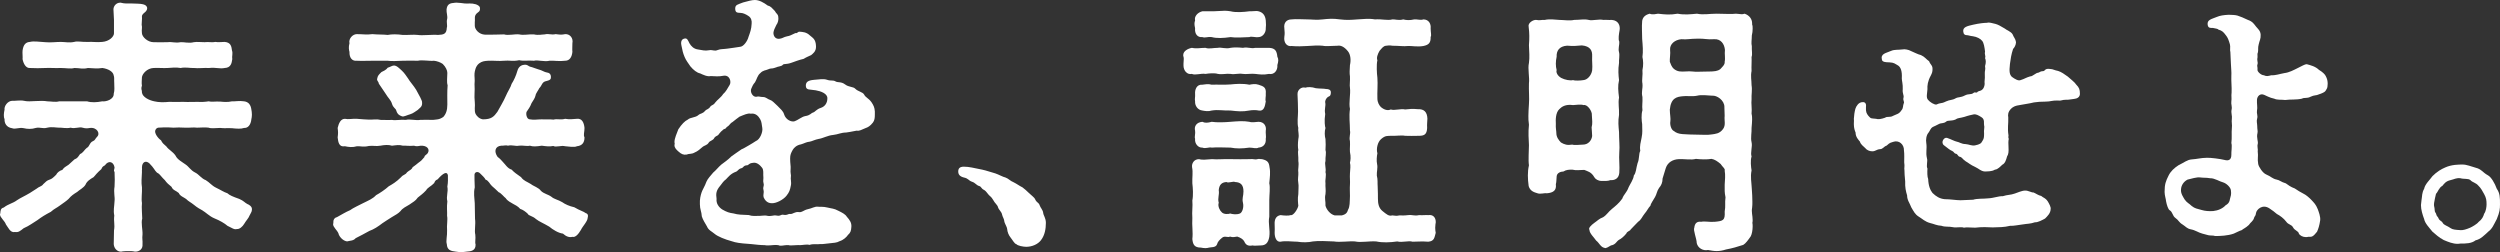
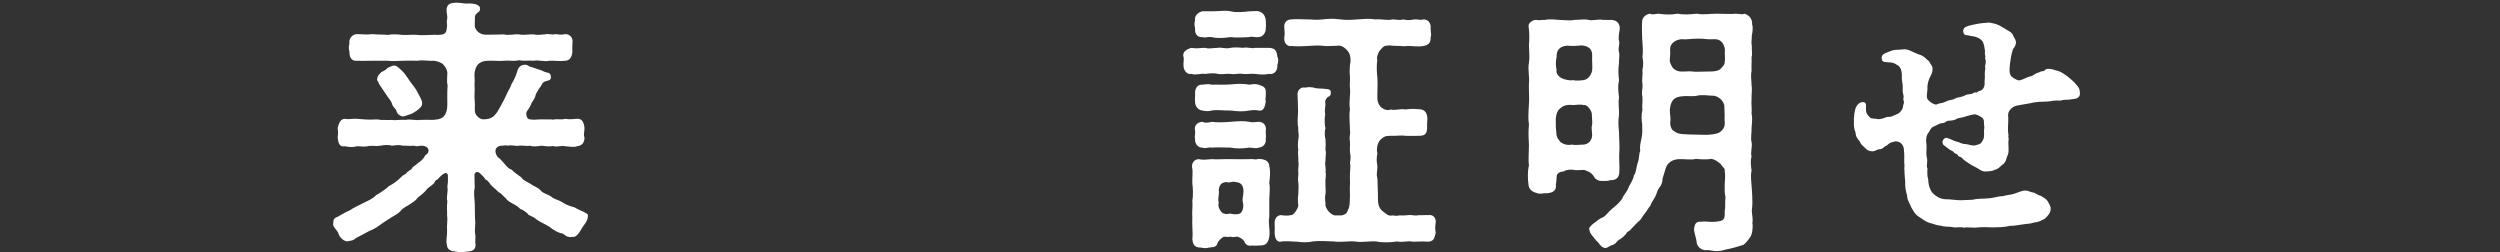
<svg xmlns="http://www.w3.org/2000/svg" id="_レイヤー_1" viewBox="0 0 185.999 18.761">
  <rect x="0" y="0" width="185.999" height="18.761" fill="#333333" stroke="none" />
  <defs>
    <style>.cls-1{fill:#fff;}</style>
  </defs>
-   <path class="cls-1" d="m18.743,15.541v.06c0,.16-.1.26-.18.44-.061.18-.26.38-.4.62-.119.2-.34.4-.539.38-.201.06-.361-.08-.701-.24-.199-.18-.58-.4-.98-.56-.379-.16-.619-.44-.939-.62-.34-.18-.5-.32-.6-.4-.221-.18-.361-.22-.561-.42-.16-.12-.461-.22-.541-.44-.199-.18-.439-.2-.539-.46-.201-.16-.361-.3-.5-.5-.221-.2-.34-.4-.48-.5-.199-.08-.26-.28-.461-.52-.08-.1-.16-.16-.199-.22-.279-.26-.561-.1-.561.3.02.2-.02.22,0,.32-.02.5-.061.78,0,1.161.02.4-.061.82,0,1.16-.039.36.02.88.02,1.16-.1.32.041.86.021,1.18-.041.34.02.44,0,.72.039.38-.26.56-.521.56-.039,0-.1,0-.139-.02-.08-.02-.221-.02-.361-.02-.139,0-.299,0-.459.02-.041.02-.08.02-.141.02-.26,0-.5-.24-.52-.56l.02-1.02c.08-.46-.039-.64.02-1.101-.08-.42,0-.64.02-1.08.041-.3-.078-.62,0-1.08.021-.28.021-.7,0-1.101-.1-.06,0-.2,0-.32-.059-.4-.42-.58-.719-.16-.141.08-.201.12-.26.28-.281.24-.461.46-.58.6-.24.14-.5.3-.602.56-.139.24-.479.4-.619.54-.26.16-.441.28-.641.52-.141.14-.381.3-.66.5-.24.18-.42.24-.66.46-.42.22-.68.38-1,.62-.301.18-.6.42-1.02.6-.281.22-.381.32-.66.28-.34.08-.5-.36-.66-.561-.08-.26-.441-.52-.441-.74,0-.02,0-.06.021-.08.02-.22.02-.38.26-.44.359-.28.66-.3.98-.54.26-.18.559-.3.959-.54l.5-.32c.18-.16.381-.16.5-.34.201-.18.24-.26.48-.34.141-.04.26-.14.48-.36.061-.14.24-.3.459-.36.121-.18.24-.24.461-.38l.439-.4c.221-.08.262-.18.42-.4.221-.08.32-.32.502-.46.199-.08.199-.4.459-.5.16-.06.16-.18.301-.32.26-.24,0-.72-.521-.66-.238.04-.34.04-.559-.02-.24-.08-.58.1-.881,0-.34.08-.68-.02-.859,0-.221,0-.541-.08-.881,0-.359.1-.541-.06-.859.02-.301.1-.641.08-.881.02-.381-.08-.621.1-.881,0-.42-.06-.58-.38-.561-.68-.08-.16-.059-.44,0-.7-.039-.26.221-.64.561-.66.201.02.6-.06.881,0,.221.06.561.04.881.02.299-.02.66-.02.859.02.26,0,.619.08.881,0h2.08c.32.1.719.08,1.119,0,.32.04.881-.16.861-.56.08-.28.039-.48.039-.8-.02-.24.02-.42-.039-.56-.041-.3-.42-.5-.84-.56-.4.06-.682.02-1.08,0-.4.1-.602,0-1.002,0-.279.08-.619,0-1.02,0-.461.02-.779-.02-1.141,0-.48.02-.68.02-1.16,0-.299.02-.48-.34-.539-.66.02-.14-.021-.48,0-.64.059-.44.24-.62.539-.64.32-.08.701,0,1.16.02.4.04.76-.02,1.141-.02.34,0,.621.08,1,0,.26-.08.58.02,1.021,0,.379-.02.639.04,1.059,0,.541-.04.881-.4.881-.64v-1c0-.26-.039-.52-.039-.78s.219-.5.5-.5h.039c.279.08.5.06.84.06.26.02.6,0,.82.06.141.04.24.08.301.22.039.14-.041.26-.121.34-.199.16-.26.24-.26.34.02.2-.02.36-.02.62.061.24-.02.32.02.64.02.28.441.66.861.66.379.02.639,0,1.039,0,.4-.04.561.08.98,0,.24-.02.621.1.98,0,.279-.04.459,0,.801,0,.34-.04.52.04.82-.02.139.04.5,0,.68,0,.459.04.5.34.539.64.08.22-.02.44.021.64-.041.3-.102.64-.561.66-.381.08-.66-.06-1.16,0-.42-.02-.801.04-1.141,0-.24.02-.6-.08-.98,0-.301-.06-.74-.02-.98,0-.299.02-.66-.02-1.039,0-.48.02-.842.44-.861.7,0,.22-.039.36,0,.62-.1.3.02.3,0,.5.041.34.52.58.92.66.32.08.74.08,1.102.04.398,0,.68.02,1.039,0,.381.02.801,0,1.102,0,.238.02.58,0,.799-.04.201.06.5,0,.861.02.219.02.539.06.879-.02.201.02.541-.06.9,0,.34.04.5.28.541.62.02.08.039.24.039.38,0,.12-.02.26-.039.32-.041.44-.26.68-.541.66-.219.08-.539.06-.9.02-.379-.02-.58.02-.879-.02-.301,0-.682.06-.861-.02-.299-.04-.561,0-.859,0-.281-.04-.6.02-.881,0-.379-.02-.58-.02-.879,0-.16-.02-.461-.02-.721-.02-.32.04-.5-.06-.621.2-.1.22.201.62.42.76.102.22.201.28.4.46.16.24.48.38.68.68.121.28.502.48.721.64.281.18.381.44.74.62.26.12.48.46.781.561.299.18.439.4.76.56.34.16.6.34.859.42.141.14.42.26.881.42.359.16.379.26.6.38.121.04.34.18.34.36h0Z" />
  <path class="cls-1" d="m43.743,16.061c0,.04,0,.08-.02.14,0,.26-.381.64-.5.9-.201.34-.42.58-.641.52-.221.06-.459-.02-.699-.24-.34-.04-.762-.3-1.021-.52-.4-.24-.76-.38-.98-.56-.26-.24-.58-.26-.6-.38-.16-.16-.379-.32-.58-.38-.141-.18-.42-.32-.539-.38-.16-.1-.4-.2-.541-.42-.119-.08-.34-.38-.52-.44-.24-.24-.301-.28-.5-.46-.16-.14-.24-.4-.48-.48-.041-.12-.26-.32-.381-.44-.199-.22-.459-.12-.439.12,0,.14,0,.5.02.9-.1.46-.02.74,0,1.18l.02,1.16c.061.42-.059.86.021,1.18.039.32-.041.56.02.72.02.46-.32.52-.66.54-.18.02-.301.04-.42.04-.121,0-.24-.02-.4-.04-.34-.04-.641-.1-.66-.56-.08-.22.039-.64.02-1.02-.039-.36.061-.8,0-1.081.02-.26-.039-.64.02-1.08-.1-.4.08-.68,0-1.1.061-.34.041-.56.041-.84-.061-.32-.359-.16-.76.3-.18.08-.201.14-.26.28-.221.24-.48.32-.602.54-.26.28-.379.34-.619.541-.18.26-.34.32-.621.52-.24.14-.52.28-.66.48-.16.18-.359.28-.66.46-.279.18-.479.3-.68.44-.34.26-.641.46-.98.58-.379.2-.68.38-1.02.54-.16.2-.42.18-.641.24-.32-.04-.6-.38-.641-.6-.1-.24-.398-.46-.398-.68,0-.04.02-.06.02-.08v-.1c0-.16.08-.3.26-.34.26-.14.68-.4.98-.52.24-.18.699-.38.959-.52.4-.2.721-.32.98-.6.26-.14.682-.42.941-.66.279-.16.559-.32.92-.68.16-.2.32-.16.439-.36.201-.18.32-.16.42-.38.1-.06.26-.2.441-.34.199-.14.238-.18.439-.42-.02-.12.18-.16.26-.32.141-.26-.061-.54-.539-.52-.24.04-.32.06-.502,0-.359.04-.619-.02-.818,0-.301-.08-.461-.04-.82,0-.24-.08-.561-.06-.861,0-.359.06-.5-.02-.859.02-.4.1-.68,0-.881.02-.34.1-.619.06-.9,0-.439.08-.5-.3-.539-.66.039-.3.039-.38,0-.7.08-.34.219-.68.539-.68.281.06.521-.02.9,0,.301.02.641.06.881.06.26.02.539-.06.859.02.32,0,.66.02.861,0,.26.06.66-.04,1.039,0,.26-.08.76.06,1.061,0,.32-.02.561,0,.961,0,.26-.04.439,0,.76-.22.199-.22.299-.5.299-.92s-.02-.94.021-1.44c-.08-.22-.021-.581-.021-.92,0-.18-.119-.44-.34-.66-.16-.12-.439-.22-.66-.24-.318.04-.84-.08-1.199,0-.381,0-.66-.02-1.121,0-.4.02-.859.04-1.119,0h-1.141c-.32,0-.82.02-1.16,0-.32.04-.561-.2-.541-.66-.039-.12-.08-.36,0-.64-.08-.34.24-.68.541-.68.48,0,.721.06,1.16,0,.42.04.84.02,1.141.06.299-.06.699-.06,1.119,0,.301.02.801-.04,1.121,0,.299.06,1.119-.04,1.5,0,.42-.02.641-.06.66-.54.061-.14-.039-.4.02-.62.061-.22-.059-.5-.039-.74.039-.32.18-.46.52-.48.08-.02.16-.02.24-.02.199,0,.4.04.6.06.24.02.48-.04.82.06.16.06.281.14.301.24.039.28-.1.32-.141.36-.34.24-.199.46-.24.72v.28c0,.26.301.64.76.66.381,0,.98,0,1.422-.02.279.1.82-.04,1.119,0,.34.08.66-.02,1.1,0,.32.08.621,0,.801,0,.32-.08.461.06.82-.02.32.04.42.06.701,0,.359-.02.619.3.539.68,0,.28-.02.46,0,.64-.039.38-.199.66-.539.66-.461.06-.82-.02-1.16,0-.381.1-.881-.08-1.162,0-.439-.04-.76.04-1.1-.04-.439.1-.76,0-1.119.04-.381.04-.82-.02-1.182,0-.299.02-.459.04-.68.2-.26.2-.32.56-.34.74-.02.24.039.44,0,.8.039.56-.041.82.02,1.34.041.3-.061.62.061.88.1.18.279.36.539.4.641,0,.82-.2,1.082-.561.119-.22.5-.86.619-1.16.141-.34.381-.68.439-.92.16-.24.34-.64.42-.94.041-.16.16-.46.541-.48.221-.02.279.1.4.14.199.04.4.14.619.2.32.08.42.2.66.24.182.02.301.14.281.38,0,.2-.24.22-.441.28-.238.1-.219.3-.42.5-.039.1-.279.42-.279.54-.061.24-.16.34-.301.58-.1.28-.26.48-.34.601-.1.08-.061.6.221.6.299.06.539,0,.881,0,.26.02.52-.02.879.02.26-.08.52.04.861-.06.359.06.539.02.879,0,.361-.04.521.26.561.68,0,.32-.1.52,0,.7,0,.42-.199.621-.561.66-.199.1-.6.02-.879,0-.281-.08-.682.1-.881-.02-.279.06-.561.02-.859-.02-.4.06-.66.08-.881,0-.24.06-.541-.04-.82,0-.24.06-.5-.08-.82,0-.16-.06-.359.02-.5,0-.439.04-.561.42-.26.84.18.12.299.28.379.36.182.18.361.5.66.58.182.2.361.32.701.56.199.28.42.32.74.52.16.14.58.26.74.5.219.22.539.26.779.44.201.18.5.22.801.4.221.16.539.3.9.38.439.26.68.3.859.44.1.02.16.1.16.2h-.001Zm-14.482-11.182c.24-.04.459.22.641.38.18.16.359.44.459.58.121.22.42.54.6.84.221.4.461.82.441.94.039.34-.201.42-.32.56-.141.08-.34.26-.561.32s-.48.2-.6.16c-.301-.1-.381-.24-.441-.44-.039-.16-.219-.18-.318-.5-.08-.28-.281-.42-.48-.76l-.5-.74c-.021-.18-.16-.2-.121-.36.041-.24.121-.3.32-.5.1-.06.32-.12.461-.32.199-.06.299-.14.42-.16h0Z" />
-   <path class="cls-1" d="m65.088,8.28v.24c0,.24-.018.44-.145.6-.197.26-.396.36-.521.4-.342.14-.486.24-.686.2-.324.06-.701.14-.791.14-.361,0-.594.14-.955.18-.432.04-.721.24-1.098.3-.234.04-.504.18-.648.2-.252.02-.432.14-.648.2-.342.06-.521.26-.611.4-.145.26-.199.38-.199.66,0,.36.055.58.037.74-.037.36.053.48.018.62-.037.14.055.4,0,.64-.072.36-.107.48-.324.76-.234.3-.773.58-1.098.56-.361,0-.523-.26-.596-.42-.072-.24.037-.32-.018-.561-.072-.26.072-.26,0-.52-.055-.2.018-.24-.018-.6,0-.2.018-.4-.09-.54-.127-.16-.379-.44-.703-.36-.324.04-.27.18-.432.18-.27.02-.234.18-.414.22-.234.06-.234.2-.396.26-.396.14-.594.42-.738.561-.162.12-.287.28-.414.46-.324.38-.342.6-.287,1-.037.32.143.6.414.78.342.2.539.26.846.3.324.1.666.1,1.135.12.27.1.504.06.828.06.09,0,.377-.04.469-.02.395.1.484-.06.791,0,.289.06.289-.1.486-.06.324.06.307-.08.521-.06.182.02.324-.18.631-.14.252.04.324-.14.684-.22.252-.04.523-.22.738-.18.145.02.396-.02.703.06s.486.06.811.24c.287.14.521.26.629.44.234.26.361.46.344.74-.02.32-.055.44-.254.62-.107.16-.342.38-.611.46-.252.14-.449.12-.738.16-.287.02-.539.08-.738.06-.18.04-.486-.04-.773.06-.217-.06-.523.02-.721.02-.127-.02-.414.02-.648.02-.072,0-.145,0-.18-.02-.234-.02-.414.04-.576.04-.072,0-.127,0-.199-.04-.232-.04-.504.02-.756.02-.09,0-.18,0-.252-.02-.305,0-.648-.04-1.008-.08-.289-.02-.9-.06-1.207-.14l-.27-.08c-.449-.12-1.008-.34-1.242-.54s-.451-.26-.576-.56c-.127-.22-.307-.5-.379-.74-.018-.36-.143-.52-.143-.9-.02-.38.053-.66.125-.88.055-.18.252-.48.361-.8.09-.22.322-.46.504-.68.18-.14.395-.42.611-.6.162-.12.504-.36.738-.6.27-.18.432-.32.773-.54.092-.02.307-.16.559-.3.217-.12.289-.18.486-.3.324-.12.541-.7.486-.98-.055-.28-.035-.44-.162-.66-.125-.22-.342-.46-.701-.4-.217-.06-.523.1-.83.22-.197.14-.322.24-.521.4-.145.06-.234.24-.324.3-.18.1-.145.18-.234.2-.162.04-.162.12-.287.2-.09.08-.162.2-.217.26-.072.08-.215.08-.305.24-.072.16-.324.2-.396.32-.145.24-.307.18-.523.38-.125.1-.27.26-.557.38-.217.12-.379.06-.576.14-.234.04-.396-.04-.596-.22-.162-.14-.305-.28-.305-.48,0-.04.018-.08.018-.12s-.018-.08-.018-.1c0-.3.18-.66.287-.96.252-.38.486-.62.703-.72.197-.18.576-.14.791-.34.162-.14.307-.08.504-.32.072-.1.252-.1.379-.3.072-.12.252-.12.342-.28.18-.24.469-.42.613-.66.197-.16.342-.44.486-.68.143-.22.018-.78-.486-.68-.271.06-.631.04-.92.02-.252.06-.576-.1-.791-.2-.234-.04-.504-.26-.721-.52-.162-.24-.324-.44-.432-.7-.127-.3-.162-.48-.234-.84-.035-.14-.072-.44.18-.52s.289.1.414.34c.127.22.324.42.631.46.287.04.521.12.811.06.324-.06.377.1.666-.02.18-.08.432-.06.701-.1.379-.06.648-.08.973-.14.252-.02.541-.44.613-.74.107-.3.215-.56.232-.98.02-.2-.018-.44-.252-.58-.18-.12-.395-.22-.576-.22-.197-.02-.395.02-.395-.32,0-.3.197-.3.594-.46.377-.1.648-.18.863-.18.324,0,.648.18.973.42.217.04.324.2.521.4.109.22.217.2.252.42.037.22-.018.46-.143.62-.127.24-.199.42-.217.58,0,.26.162.5.486.44.234-.04.252-.12.541-.18.162-.02.324-.1.611-.24.162.04.162-.12.324-.1.217.02.486.02.756.28.199.18.432.26.451.8.018.4-.252.56-.361.66-.197.1-.342.14-.559.28-.359.08-.646.2-.881.28-.434.16-.576.06-.666.16-.127.14-.252.08-.648.24-.162.06-.252,0-.451.1-.162.08-.377.06-.576.28-.215.16-.27.48-.396.68-.18.2-.197.32-.27.46-.125.24.09.66.379.62.162-.06.252.02.504.02.197,0,.324.16.521.22.145.04.324.24.541.44.234.24.414.38.486.62.125.42.559.6.791.52.199-.06.541-.34.775-.38.396-.06.432-.22.576-.26.197-.06.234-.24.611-.36.289-.1.469-.36.469-.7.018-.36-.504-.54-.865-.6-.414-.08-.738.02-.738-.34,0-.28.162-.4.613-.44.324-.02.701-.1.973,0,.287.1.432,0,.629.12.162.1.414,0,.703.22.287.22.611.16.756.32.217.22.559.24.666.44.107.22.324.26.541.561.162.24.234.4.252.68h0Z" />
-   <path class="cls-1" d="m77.455,17.862c-.24.32-.68.5-1.102.5-.238,0-.639-.08-.74-.2-.139-.02-.299-.34-.42-.48-.16-.2-.24-.42-.26-.64-.02-.2-.199-.4-.219-.62-.021-.16-.121-.28-.16-.46-.041-.22-.24-.34-.301-.541-.039-.18-.24-.3-.359-.54-.141-.26-.281-.3-.381-.44s-.221-.28-.32-.32c-.199-.1-.18-.24-.34-.28-.221-.06-.279-.24-.539-.32-.281-.1-.24-.24-.621-.32-.301-.08-.4-.24-.4-.44,0-.22.1-.36.42-.36.4,0,.74.1,1.361.22.299.06.74.22.98.28.238.08.6.28.74.3.238.08.359.26.619.36.279.14.381.24.66.38.141.1.34.28.48.42.16.16.4.32.459.46.121.28.262.22.342.46.059.18.238.34.26.56.02.2.199.38.199.74,0,.44-.08.92-.359,1.28h0Z" />
  <path class="cls-1" d="m94.414,5.499c-.439.08-.66.04-1.02,0-.279-.04-.68.04-.92,0-.34-.06-.6.06-.92,0-.32-.04-.58.06-.941,0-.26-.08-.68-.04-.92,0-.34-.06-.76.12-1.02,0-.361.08-.621-.26-.621-.62v-.14c0-.1.02-.22.02-.34,0-.06,0-.12-.02-.18-.02-.04-.02-.08-.02-.12,0-.3.34-.48.641-.54.379.08.6,0,1.02,0,.24.1.561,0,.92,0,.221-.06.58.1.941,0,.24-.04.539-.04.92,0,.379-.08.58.08.92,0h1.02c.48.02.58.26.621.66.1.18.08.36,0,.62.039.4-.24.74-.621.66Zm.021,8.142c.078.32,0,.88,0,1.24v1.24c-.102.52.078.94,0,1.5-.08.46-.281.64-.641.64-.26,0-.48.04-.602,0-.318.06-.5-.02-.619-.3-.08-.16-.279-.28-.52-.36-.18.02-.32.08-.541,0-.16.1-.379-.08-.58.08-.221.18-.34.32-.379.48-.08.28-.48.22-.602.26-.08.02-.16.04-.26.04-.119,0-.26-.02-.34-.04-.5,0-.6-.24-.641-.64.061-.5-.039-1,0-1.561-.039-.5.041-.86,0-1.3.08-.4.041-.94,0-1.28-.02-.44.061-.82-.02-1.2-.039-.28.141-.6.52-.6.281.08.541.02.961,0,.381.04.92-.02,1.4,0,.539,0,.92.02,1.42,0,.24-.04.359.06.561,0,.141-.04.141,0,.34,0,.439.1.52.26.561.6.08.38.02.78-.02,1.2h.002Zm-5.521-12.121c-.08-.3.199-.6.539-.68h.82c.281,0,.561-.04.861-.04.139,0,.279.02.42.04.379.1.959.06,1.4,0h.119c.141,0,.26-.02.381-.02.059,0,.119,0,.18.02.32.08.5.3.539.68.021.28.021.42,0,.58.021.34-.24.66-.539.66-.24.04-.541-.08-.68,0-.441.02-1.041.06-1.4,0-.561.08-1.021.1-1.4,0-.34-.04-.48.08-.701,0-.359.04-.58-.24-.539-.66-.061-.28-.061-.4,0-.58Zm0,8.202c-.08-.3.08-.62.539-.66.201.1.4.08.701,0,.359.06.959.04,1.4,0,.5-.04.959-.08,1.4,0,.139.06.539.02.68,0,.439,0,.6.36.539.66-.02.16.041.48,0,.6.041.44-.24.64-.539.66-.18.1-.4,0-.68,0-.561.08-.98.08-1.4,0-.441,0-.961-.04-1.4,0-.201-.06-.441.1-.701,0-.299.02-.58-.28-.539-.66-.061-.14.039-.38,0-.6Zm0-2.76c-.021-.26.1-.7.539-.66.201-.02.42-.08.701,0,.42-.02.9.02,1.4-.02.398-.04.9-.08,1.4.02.219-.04.439-.08.68,0,.379.12.58.2.539.66.021.2-.059.44,0,.58-.059.38-.139.76-.539.68-.16-.04-.461-.04-.68,0-.521.1-.881.06-1.4,0-.541.02-.9-.08-1.4,0-.24.08-.5.04-.701,0-.359-.04-.561-.38-.539-.68-.041-.22.02-.28,0-.58Zm3.561,8.121c-.08-.34.039-.48.039-.84,0-.5-.219-.68-.619-.7-.141-.08-.5.1-.641,0-.359.02-.541.2-.58.6.061.36-.1.6,0,.94-.1.28.119.62.199.68.141.2.541.18.641.12.201.06.5.1.74,0,.18-.08.301-.48.221-.8Zm14.303,1.86c0,.14.02.28.039.38-.1.36-.1.62-.559.66-.48-.04-.82,0-1.16,0-.32-.1-.762.08-1.141-.02-.541.08-1.102.1-1.561,0-.52-.04-1.16.1-1.58,0-.441-.04-1.102.08-1.58,0-.602-.02-1.102-.06-1.561,0-.32.08-.82.08-1.141.02-.32,0-.939-.08-1.26,0-.32.04-.441-.34-.441-.66,0-.16.021-.34,0-.64-.02-.36.102-.62.441-.68.24.04.619.06.76,0,.18.06.52-.44.561-.7-.021-.18-.061-.541,0-.86,0-.36.039-.62,0-.82-.061-.34.02-.52,0-.82-.041-.2.059-.5,0-.82.02-.36-.061-.64,0-.82-.041-.2-.041-.48,0-.82.08-.36-.041-.56,0-.82-.102-.38-.021-.88-.021-1.22,0-.4-.02-.9-.039-1.28-.02-.36.32-.581.58-.5.18-.06.48-.06.779.04.281.04.602.02.762.06.119,0,.359.02.359.24,0,.32-.141.3-.199.34-.182.12-.24.32-.221.42.061.26-.08.48,0,.86-.08.52-.02.96.02,1.041-.08.24-.061.62,0,.82.02.22.02.62,0,.82.08.22-.02.52,0,.82-.08.22.061.56,0,.82.08.24-.039.561,0,.82-.02.28.041.5,0,.82-.08.34.02.52,0,.86.08.3.359.64.68.72h.541c.32-.08.4-.22.459-.42.141-.24.121-.56.141-1.02,0-.28-.02-.6,0-.84.02-.26-.02-.52,0-.84.02-.34.061-.58,0-.8.041-.16.08-.44,0-.8-.02-.32.02-.42,0-.8-.08-.34.061-.54,0-.8,0-.56-.08-1.02,0-1.6-.1-.46.061-1.1,0-1.581-.039-.16.02-.54,0-.84-.039-.22-.02-.521,0-.84.08-.34.061-.78-.16-1.04-.279-.34-.539-.44-.76-.4-.4,0-.881.06-1.1,0-.4-.04-.74,0-1.16.02s-.701.04-1.16,0c-.342.06-.602-.24-.541-.68.041-.28.02-.34,0-.64-.061-.4.16-.66.541-.66.318-.04.779,0,1.16,0,.379,0,.68.06,1.16,0,.379-.04.74-.08,1.279,0,.5.06.781.04,1.301,0,.381-.02.859-.08,1.301,0,.52-.04.939.1,1.299,0,.16-.02.48.1.801,0,.24.06.48.08.82,0,.221-.02.48.08.68,0,.42,0,.58.36.541.66,0,.32.08.54,0,.64.02.46-.16.6-.541.68-.459.08-.879-.02-1.16,0-.299.04-.619-.02-1.141-.02-.219-.04-.318-.02-.479,0-.201.02-.301.18-.48.38-.141.24-.24.52-.16.7-.08.32-.041,1,0,1.3.039.46-.02,1.121,0,1.541,0,.3.141.52.26.64.26.22.52.28.74.18.26.1.74-.08,1.061,0,.379-.04.52-.06.959-.02.441-.02.682.2.701.7,0,.2-.041.38-.02.7-.021.5-.24.58-.621.58-.42,0-.641.02-1.02,0-.26-.06-.68.02-1.08,0-.221.02-.381-.04-.701.24-.26.22-.379.72-.279,1.061-.041.2-.08.56-.02.82.059.26-.041.58-.021.84.08.28.041.6.061.78.02.42.02.74.02.94,0,.36.061.68.32.9.32.26.5.42.74.34.301.04.32.04.541,0,.24,0,.299.02.639-.02.361-.04.441.08.82,0,.301.02.521-.02.682,0,.379-.06.559.2.559.5,0,.06,0,.1-.02.16,0,.08-.02.18-.02.28v-.002Z" />
  <path class="cls-1" d="m117.875,12.641c-.361,0-.58.06-.9-.02-.221,0-.441,0-.66.14-.16,0-.48.08-.5.36-.021.28-.021.46-.061.58.061.46-.18.64-.68.68-.141-.04-.461.08-.682,0-.279-.08-.559-.18-.66-.54-.039-.28-.059-.54-.059-.78,0-.26.02-.5.08-.76-.061-.4,0-1.08,0-1.5-.021-.42-.061-.96,0-1.52-.041-.26-.041-.46-.041-.66,0-.26.02-.52.041-.88.039-.44-.021-1.04,0-1.54.059-.42-.102-1.081,0-1.52.059-.4.02-.84,0-1.32.039-.52.039-.88-.021-1.36-.08-.3.342-.54.561-.52.281.06.4-.02.641,0,.34-.08.801-.02,1.08,0,.32,0,.779.08,1.1,0,.441,0,.762-.08,1.08,0,.281.08.74-.08,1.102,0,.24-.02.359.02.619,0,.521.04.641.46.58.78-.039.22-.119.66-.02.84.02.22-.1.52-.02.78.061.24-.02.6,0,.8-.08.5-.041.94,0,1.28-.1.44-.061.8,0,1.3-.08.44.02.8,0,1.28-.08.5-.041.82,0,1.28,0,.56.061,1.1.02,1.5-.039.48.041,1.06,0,1.54-.039.44-.359.561-.66.541-.199.08-.461.06-.66.06-.26,0-.461-.14-.541-.28-.219-.4-.52-.44-.738-.54h0Zm.559-4.062c.041-.3-.34-.84-.619-.76-.221-.08-.621,0-.781,0-.559-.08-.84.12-1.02.3-.279.26-.279.8-.26,1.08-.02.34.039.54.039.72,0,.28.182.52.34.68.262.16.48.22.842.16.16.06.639,0,.799,0,.381,0,.641-.3.682-.64-.021-.3-.021-.46-.041-.64.08-.28.041-.541.02-.9h0Zm.021-4.401c.02-.42-.141-.74-.762-.8-.42.04-.639.06-1.1.02-.6.04-.801.4-.779.82-.08.36-.08.7,0,1-.061.16.059.42.34.58.26.14.68.22.879.16.141.06.561.04.781,0,.279-.02.58-.34.641-.72.039-.38-.021-.64,0-1.06Zm11.941,12.182c0,.06,0,.14-.02.22.02.08.02.18.02.28,0,.26-.061.58-.141.72-.18.26-.379.54-.559.64-.42.14-.842.26-1.281.34-.24.08-.48.12-.699.12-.201,0-.42-.04-.641-.08-.359.08-.76-.14-.84-.52,0-.32-.281-.96-.18-1.14.039-.32.18-.48.52-.44.279-.06.619.04,1.02,0,.602-.06.76-.1.721-.76.08-.42,0-.62.061-1.06-.08-.4-.061-.521-.061-.94.02-.32.061-.74,0-1.04.061-.14-.18-.3-.301-.5-.24-.2-.439-.34-.68-.38-.32.06-.84.04-1.16,0-.34.1-.84,0-1.279.02-.441.02-.82.24-.961.66-.08.24-.18.6-.24.78,0,.3-.1.52-.26.7-.16.22-.18.48-.301.68-.119.22-.32.48-.34.64-.16.16-.26.4-.439.6-.18.22-.24.44-.48.6-.26.28-.439.44-.561.58-.02.1-.26.12-.32.3-.18.22-.4.4-.539.46-.201.12-.24.36-.6.42-.102.06-.4.26-.48.18-.281-.04-.4-.38-.621-.541-.16-.24-.5-.54-.5-.8-.1-.12.121-.34.34-.5.24-.16.361-.32.68-.44.281-.18.361-.38.66-.62.24-.2.502-.4.762-.76.119-.34.32-.42.479-.86.08-.18.361-.58.381-.86.18-.22.16-.52.279-.92.141-.3.08-.68.201-.92-.061-.36.039-.64.1-.98.08-.4.041-.56.041-1-.041-.26-.08-.7.02-1.04-.041-.36.02-.541,0-.98-.1-.42.039-.58,0-1-.061-.28.039-.64,0-1,.08-.36.061-.72,0-.98.061-.42.02-.86-.02-1.34,0-.5-.041-.86,0-1.34.039-.24.18-.44.559-.54.24.1.42.02.621,0,.52.06.881.1,1.461,0,.5.1.979.04,1.439,0,.461.1.92,0,1.461,0,.34,0,.619.02.939.02.16,0,.32,0,.5-.02.141,0,.301.04.439.04.061,0,.141-.02.201-.04.359.12.561.4.561.72v.08c.039.1.039.2.039.32,0,.16-.02.34-.061.5,0,.32-.059.56,0,.8-.02.28.061.62-.02.8.02.3-.02.76,0,1.04-.08.4,0,.68,0,1.061.061.36-.02.72,0,1.06-.039.28.041.7,0,1.06.041.16.041.3.041.44,0,.18-.021.36-.041.62.02.3-.08.74,0,1.06s-.1.78,0,1.06c-.1.32-.039.8,0,1.041-.1.48,0,.9.02,1.4.021.28.041.621.041.94,0,.14,0,.3-.02.44-.061.32.039.58.039.9h0Zm-2.061-12.643c-.039-.44-.299-.84-.82-.8-.5.04-.699-.06-1.24-.04-.539,0-.76.08-1.18.04-.48.04-.881.36-.84.8.039.26-.041.68-.02.88.059.14.119.38.318.54.262.2.48.2.861.18.379-.04.66.04.92.02.279-.02.699,0,1.02-.02.141-.02.42,0,.641-.18.08-.1.359-.32.32-.54.061-.26-.02-.58.02-.88h0Zm-.039,4.241c0-.5-.561-.88-.92-.84-.342-.02-.801-.08-1.102,0-.359.08-.82,0-1.061.04-.479.04-.898.14-.979,1,0,.34.08.66.039.88-.039.2.041.62.279.72.141.12.342.2.641.22.361.02.641.04,1.08.04.381,0,.76.04,1.102-.02.238-.04.559-.04.82-.4.219-.3.078-.62.119-.98l-.02-.66h.002Z" />
  <path class="cls-1" d="m154.745,6.98c0,.24-.199.36-.434.38-.232.02-.449.08-.594.06-.324,0-.377.1-.594.06-.432-.02-.559.08-.918.08-.396,0-.576.02-.883.06-.396.1-.684.12-.955.18-.484.06-.646.18-.773.32-.197.22-.217.42-.18.62.018.48-.072.78.018,1.34-.035.2.018.2.018.26-.035.12-.035.4-.018.6.018.34,0,.541-.107.7-.072.26-.145.52-.361.62-.107.1-.342.36-.539.36-.252.16-.576.12-.721.14-.307,0-.486-.22-.756-.34-.359-.16-.486-.3-.703-.42-.287-.2-.252-.3-.449-.34-.127-.02-.145-.2-.27-.22-.145-.02-.145-.14-.271-.2-.234-.1-.305-.2-.611-.42-.289-.2-.018-.64.217-.561.342.12.539.24.719.28.162.02.361.18.648.18.27.02.451.14.703.1.377-.08.467-.14.576-.36.09-.14.107-.24.107-.52-.035-.28.055-.44,0-.62-.035-.14.072-.44-.197-.6-.217-.14-.434-.26-.613-.2-.396.08-.594.16-.666.18-.342.1-.469.06-.666.2-.307.12-.559.04-.666.14-.217.18-.361.08-.576.2-.162.08-.307.16-.414.2-.199.1-.234.32-.342.44-.162.18-.199.54-.162.74.072.5-.055.68.053,1.16.072.2-.072.58.037.76-.018.26-.018.62.053.78.02.52.162.84.324,1.04.271.26.523.42.9.46.434,0,.848.08,1.189.08l.936-.04c.307-.1.756-.06,1.098-.1.451-.02.793-.18,1.1-.16.359-.12.576-.08.9-.2.18-.06.539-.22.756-.22.217-.02.486.16.631.14.162.06.359.22.576.26.18.16.287.12.486.4.107.18.252.44.215.58,0,.3-.252.54-.414.7-.18.1-.539.3-.756.28-.342.12-.559.1-.918.16-.361.04-.666.12-.918.1-.486.12-.828.1-1.297.12-.361-.02-.811-.04-1.314.02-.162,0-.359-.02-.541-.02-.107,0-.197,0-.287.02-.145-.06-.379-.02-.594-.02-.09,0-.182,0-.252-.02-.271-.06-.576,0-.83-.1-.359-.02-.557-.14-.828-.2-.395-.1-.594-.32-.863-.48-.289-.18-.379-.4-.559-.7-.107-.3-.307-.52-.307-.88-.09-.3-.162-.6-.143-1.041-.037-.38-.055-.64-.055-.84-.035-.18.035-.24-.018-.58,0-.3.018-.62-.018-.88.018-.46-.379-.8-.811-.64-.324.08-.342.18-.486.28-.199.06-.27.26-.486.26-.27.02-.324.16-.576.16-.217,0-.414-.1-.521-.24-.145-.14-.344-.28-.396-.48-.109-.14-.324-.34-.324-.68-.055-.12-.127-.34-.127-.6v-.08c.02-.16,0-.24,0-.34,0-.06.02-.24.037-.38.053-.3.072-.46.252-.68.107-.12.215-.18.396-.18.18,0,.252.16.215.38-.018.34.037.46.18.64.199.24.234.18.559.22.18.06.396.02.686-.08.143-.12.377,0,.594-.14.287-.14.432-.12.629-.42.145-.16.09-.34.162-.5.072-.14-.072-.22-.018-.42s-.09-.3-.055-.64c.02-.36-.07-.64-.07-.8.035-.56-.09-.84-.271-.96-.252-.14-.287-.22-.666-.24-.234,0-.504-.02-.539-.18-.127-.48.305-.5.701-.68.234-.1.523-.06.828-.1.145-.04.469.02.631.12.197.08.539.26.738.3.307.14.377.3.611.46.09.26.271.3.252.6,0,.18-.035.28-.125.46-.234.42-.27.76-.252,1.02-.018.32-.109.6.035.78s.469.38.631.36c.234-.12.449-.1.559-.16l.18-.08c.252-.12.449-.08.684-.22.217-.12.361-.04.703-.22.27-.14.467-.04.629-.18.145-.12.217.06.324-.1.127-.08.234-.02.396-.22.072-.1.145-.3.107-.5.02-.28.037-.38.02-.6-.02-.22.072-.3.018-.58.072-.24.072-.44,0-.6.072-.16-.055-.24,0-.48-.037-.3-.09-.66-.217-.8-.125-.16-.396-.3-.684-.34-.217-.02-.342-.08-.451-.08-.143,0-.252-.06-.27-.28-.035-.32.289-.4.738-.5.432-.1.828-.14,1.008-.14.037,0,.09-.02.127-.02.162,0,.324.06.521.1.162.04.396.16.686.34.162.14.467.22.594.44.09.24.215.32.252.581,0,.2-.127.42-.217.5-.145.44-.18.74-.234,1.12-.07.6-.018.8.145.96.217.16.486.32.648.24.324-.1.379-.18.721-.28.053.02.197-.06.342-.16.217-.16.234-.06.396-.18.162-.08.234,0,.324-.1.107-.12.197-.14.467-.1.145,0,.234.08.541.14.217.06.504.26.721.42.215.2.521.42.629.6.217.22.271.36.271.68h0Z" />
-   <path class="cls-1" d="m173.177,6.24c-.018.36-.035.3-.145.5-.107.16-.27.18-.504.28-.197.1-.342.04-.629.18-.252.14-.486.04-.631.14-.451.1-.811.04-1.26.1-.234-.04-.559.02-.811-.1-.324-.06-.631-.24-.738-.28-.307-.14-.523.1-.541.36-.018.3.055.58,0,.82-.035.18.072.38.018.56-.07.22,0,.38,0,.56,0,.3.055.38.02.54-.09.36.072.62.018.82-.055.18.035.4,0,.54.055.4-.037.52.035.94.037.22.344.68.596.78.342.14.467.32.773.38.234.04.324.18.684.28.162.12.379.28.666.38.199.14.434.28.666.4.145.06.434.3.596.48s.305.3.449.66c.072.2.217.56.18.84-.053.38-.143.64-.232.84-.145.16-.199.26-.344.34-.072.04-.143.04-.324.04-.053.02-.107.02-.162.02-.232,0-.449-.12-.521-.26-.035-.2-.307-.22-.432-.46-.127-.24-.342-.18-.521-.44-.162-.22-.451-.44-.686-.56-.18-.16-.324-.26-.559-.42-.521-.34-.953.1-.99.34-.035.28-.125.24-.143.36-.072.26-.252.32-.396.54-.234.22-.414.28-.523.38-.197.06-.359.16-.594.26-.449.16-1.008.18-1.387.18-.162-.06-.324-.02-.504-.06l-.449-.12c-.307-.08-.523-.26-.865-.32-.287-.06-.359-.2-.611-.36-.27-.16-.289-.32-.521-.48-.234-.16-.199-.44-.434-.58-.107-.06-.215-.38-.27-.68,0-.12-.107-.42-.107-.68,0-.58.09-.8.287-1.2.162-.34.432-.58.738-.78.414-.2.666-.42.99-.44.361-.02.721-.12,1.117-.12.234-.02,1.025.08,1.332.16.287.08.504,0,.504-.38-.018-.22.072-.64,0-.88.055-.4,0-.76.037-1.1.035-.28-.037-.44,0-.7.035-.22-.072-.44-.02-.68.055-.22-.053-.42-.018-.62.037-.24-.018-.4.018-.64.02-.46-.035-.8-.018-1.26.018-.28-.018-.5-.035-.94,0-.16-.02-.44-.037-.82-.053-.16.018-.4-.035-.58-.09-.32-.162-.5-.289-.66-.197-.26-.287-.36-.576-.44-.018-.06-.215-.08-.396-.12-.197,0-.359.02-.395-.24-.055-.38.305-.42.684-.581.234-.1.504-.14.883-.16.287.02.414,0,.648.06.252.08.432.16.773.32.359.12.469.32.611.5.145.18.324.3.344.6.018.32-.092.46-.145.72-.072.28-.018.34-.055.58-.072.16-.018.22-.035.4-.055.26.053.34,0,.5-.055.14.018.2,0,.4-.037.14.27.42.467.42.217.1.324.06.559,0,.324.02.631-.1.973-.16.359-.04.684-.22,1.045-.4.27-.12.449-.26.629-.26.289.08.631.16.9.42.271.16.451.34.504.46.109.2.145.38.145.58h0Zm-7.201,7.902c-.037-.22-.324-.5-.596-.58-.197-.04-.646-.32-.936-.3-.359-.06-.432-.02-.738-.06-.287-.04-.666.1-.955.16-.305.16-.467.44-.484.72-.037.32.18.601.27.76.162.24.342.3.521.48.252.2.396.2.738.3.27.08.541.1.865.08.359-.04.701-.18.936-.44.09-.04.27-.16.307-.44.053-.22.125-.34.072-.68h0Z" />
-   <path class="cls-1" d="m185.999,15.181c0,.38-.02.58-.24,1.12-.24.44-.32.7-.641.94-.26.24-.561.56-.939.64-.301.24-.721.24-1.121.24-.061,0-.141.02-.199.02-.381,0-.701-.14-1.041-.28-.379-.2-.6-.42-.84-.62-.24-.3-.561-.621-.621-.94-.119-.32-.238-.7-.238-1.04,0-.06.02-.22.039-.36.061-.34.02-.54.199-.86.061-.34.441-.68.621-.94.34-.34.66-.52.939-.64.48-.22,1.021-.22,1.301-.22.301,0,.621.14.98.24.42.1.5.34.9.56.24.12.52.6.66,1,.24.34.24.66.24,1.14h.001Zm-1,.02c0-.28-.021-.48-.18-.76-.08-.16-.262-.48-.422-.62-.199-.24-.439-.24-.6-.42-.16-.14-.48-.06-.74-.14-.32-.04-.459.08-.74.14-.359.08-.48.28-.6.42-.279.16-.32.44-.48.6-.061.22-.1.46-.141.68-.039.24.041.3.041.5,0,.22.1.22.119.34.021.14.121.18.16.28.08.22.24.2.32.36.1.18.32.2.6.4.141.1.361.12.721.14.18.02.441-.06.721-.18.141-.06.52-.28.619-.42.262-.2.361-.4.422-.62.139-.18.18-.521.18-.7h0Z" />
</svg>